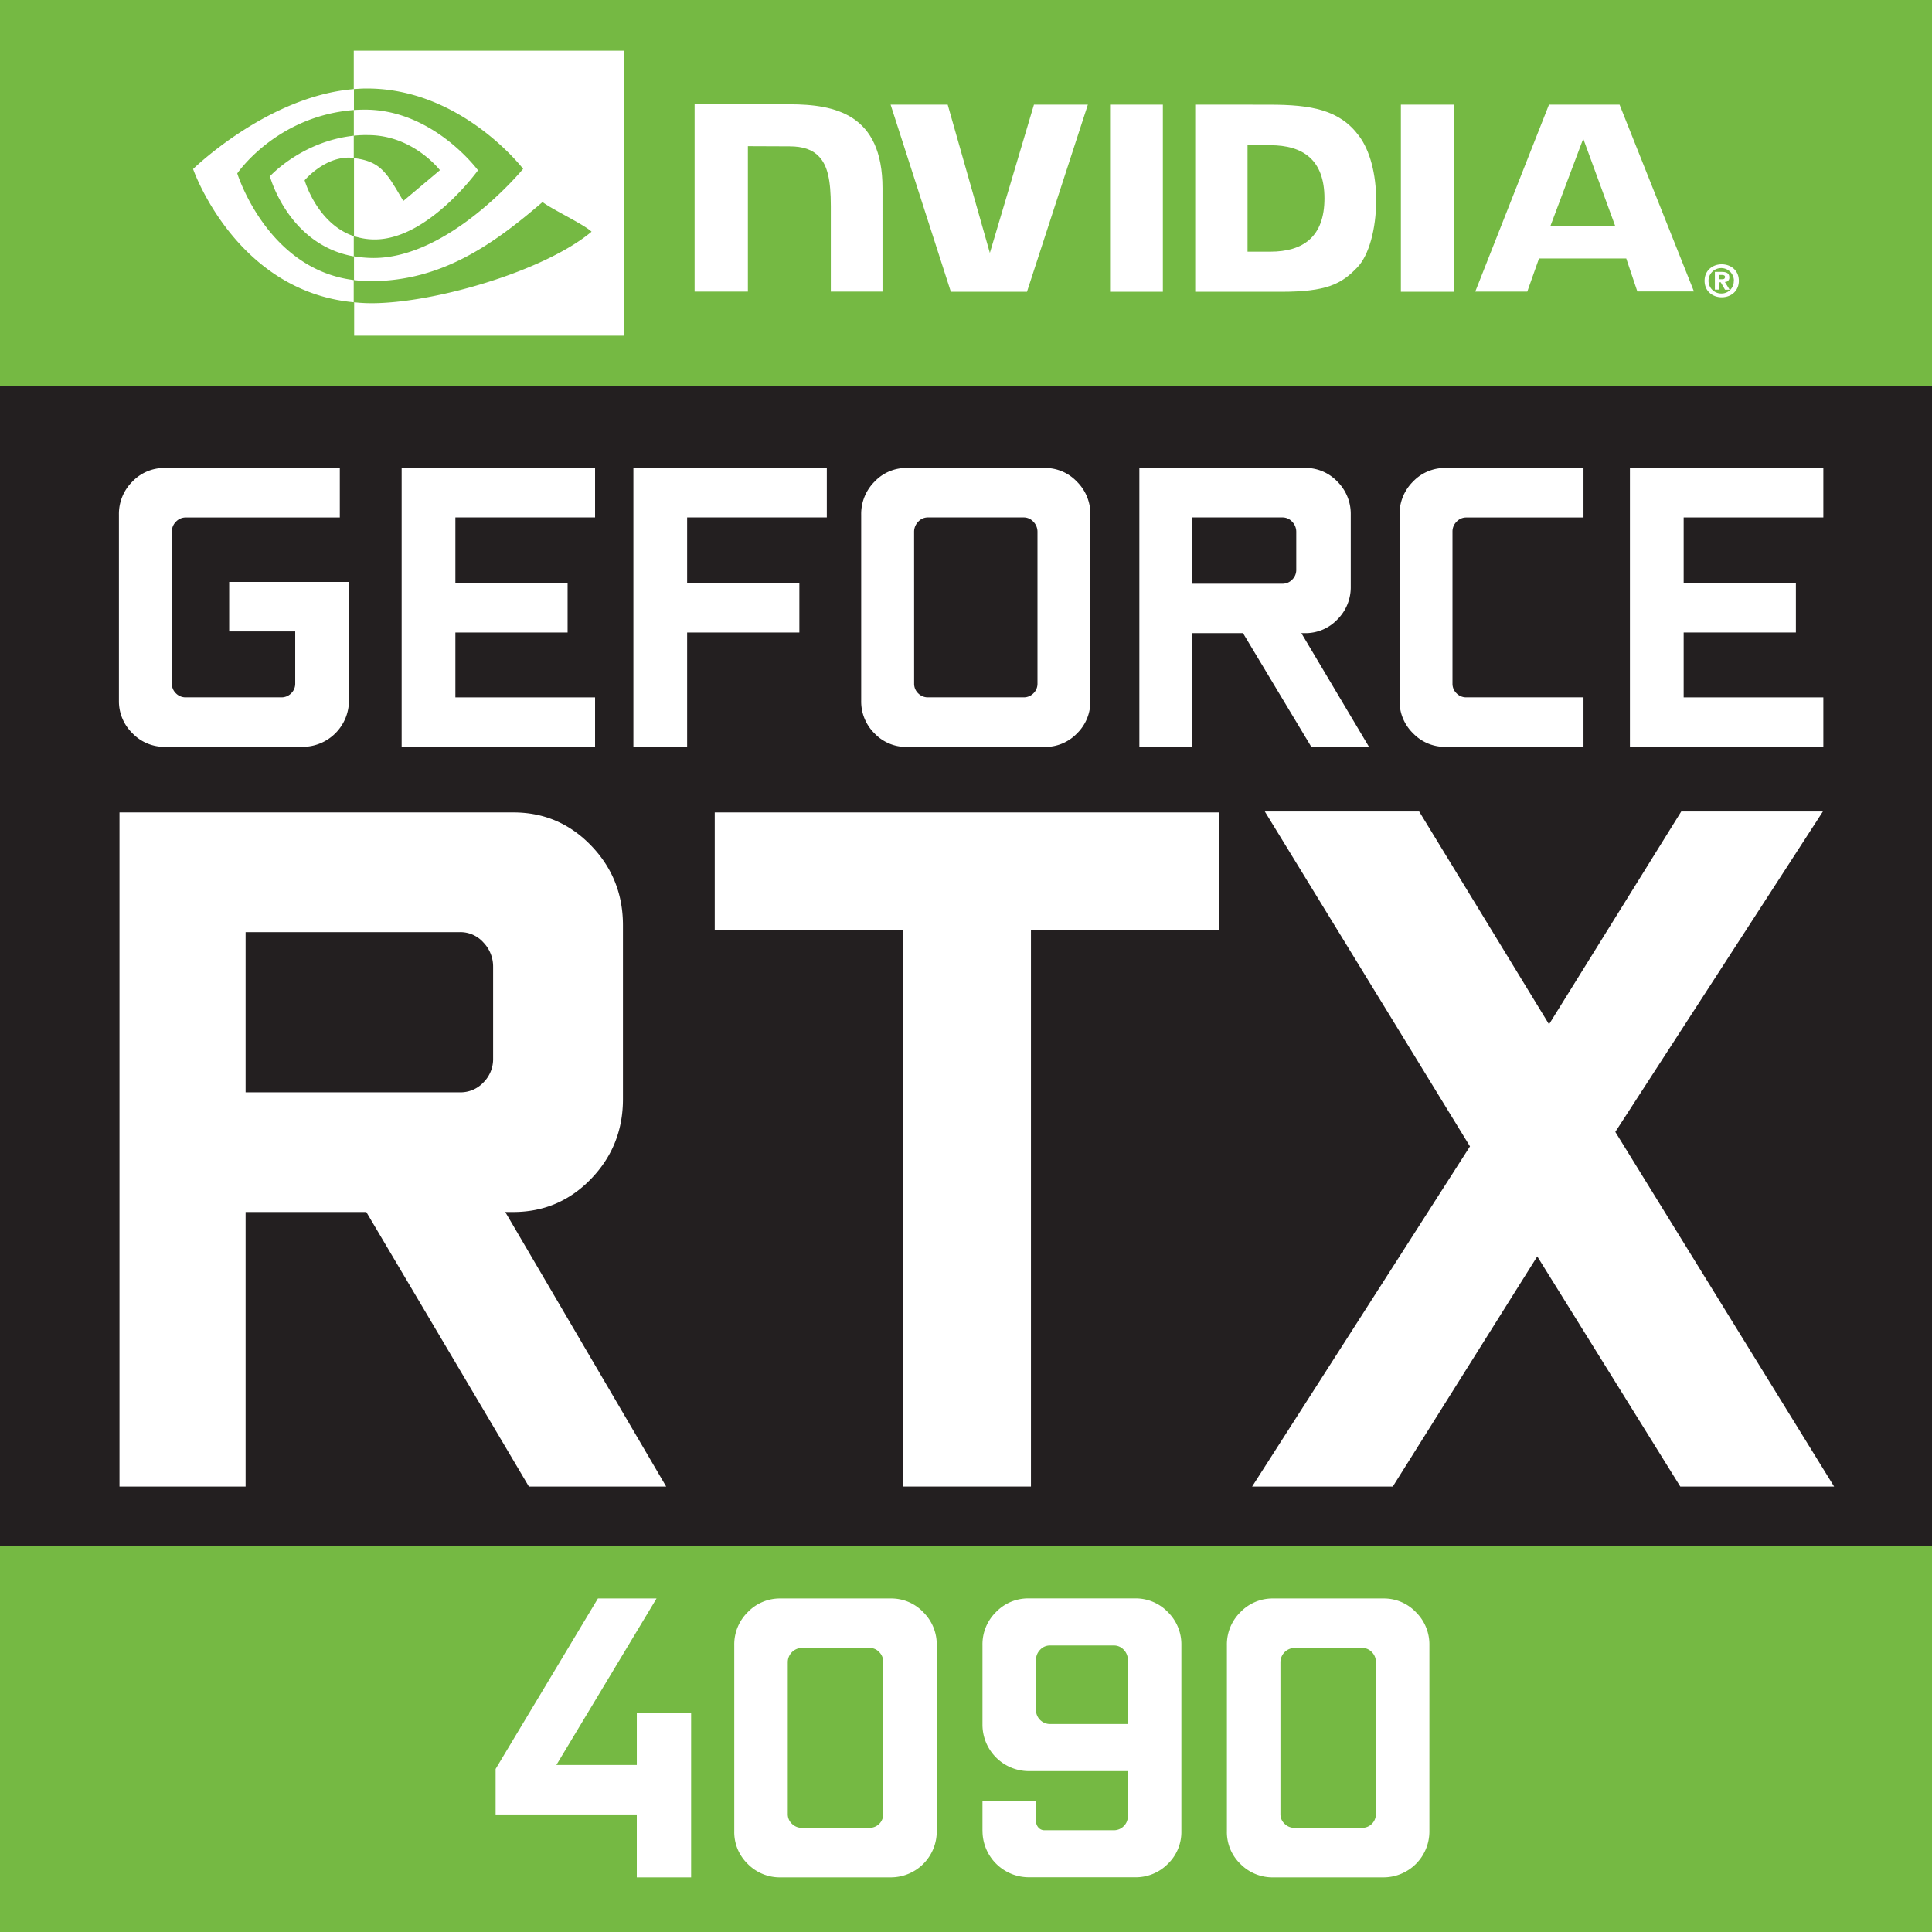
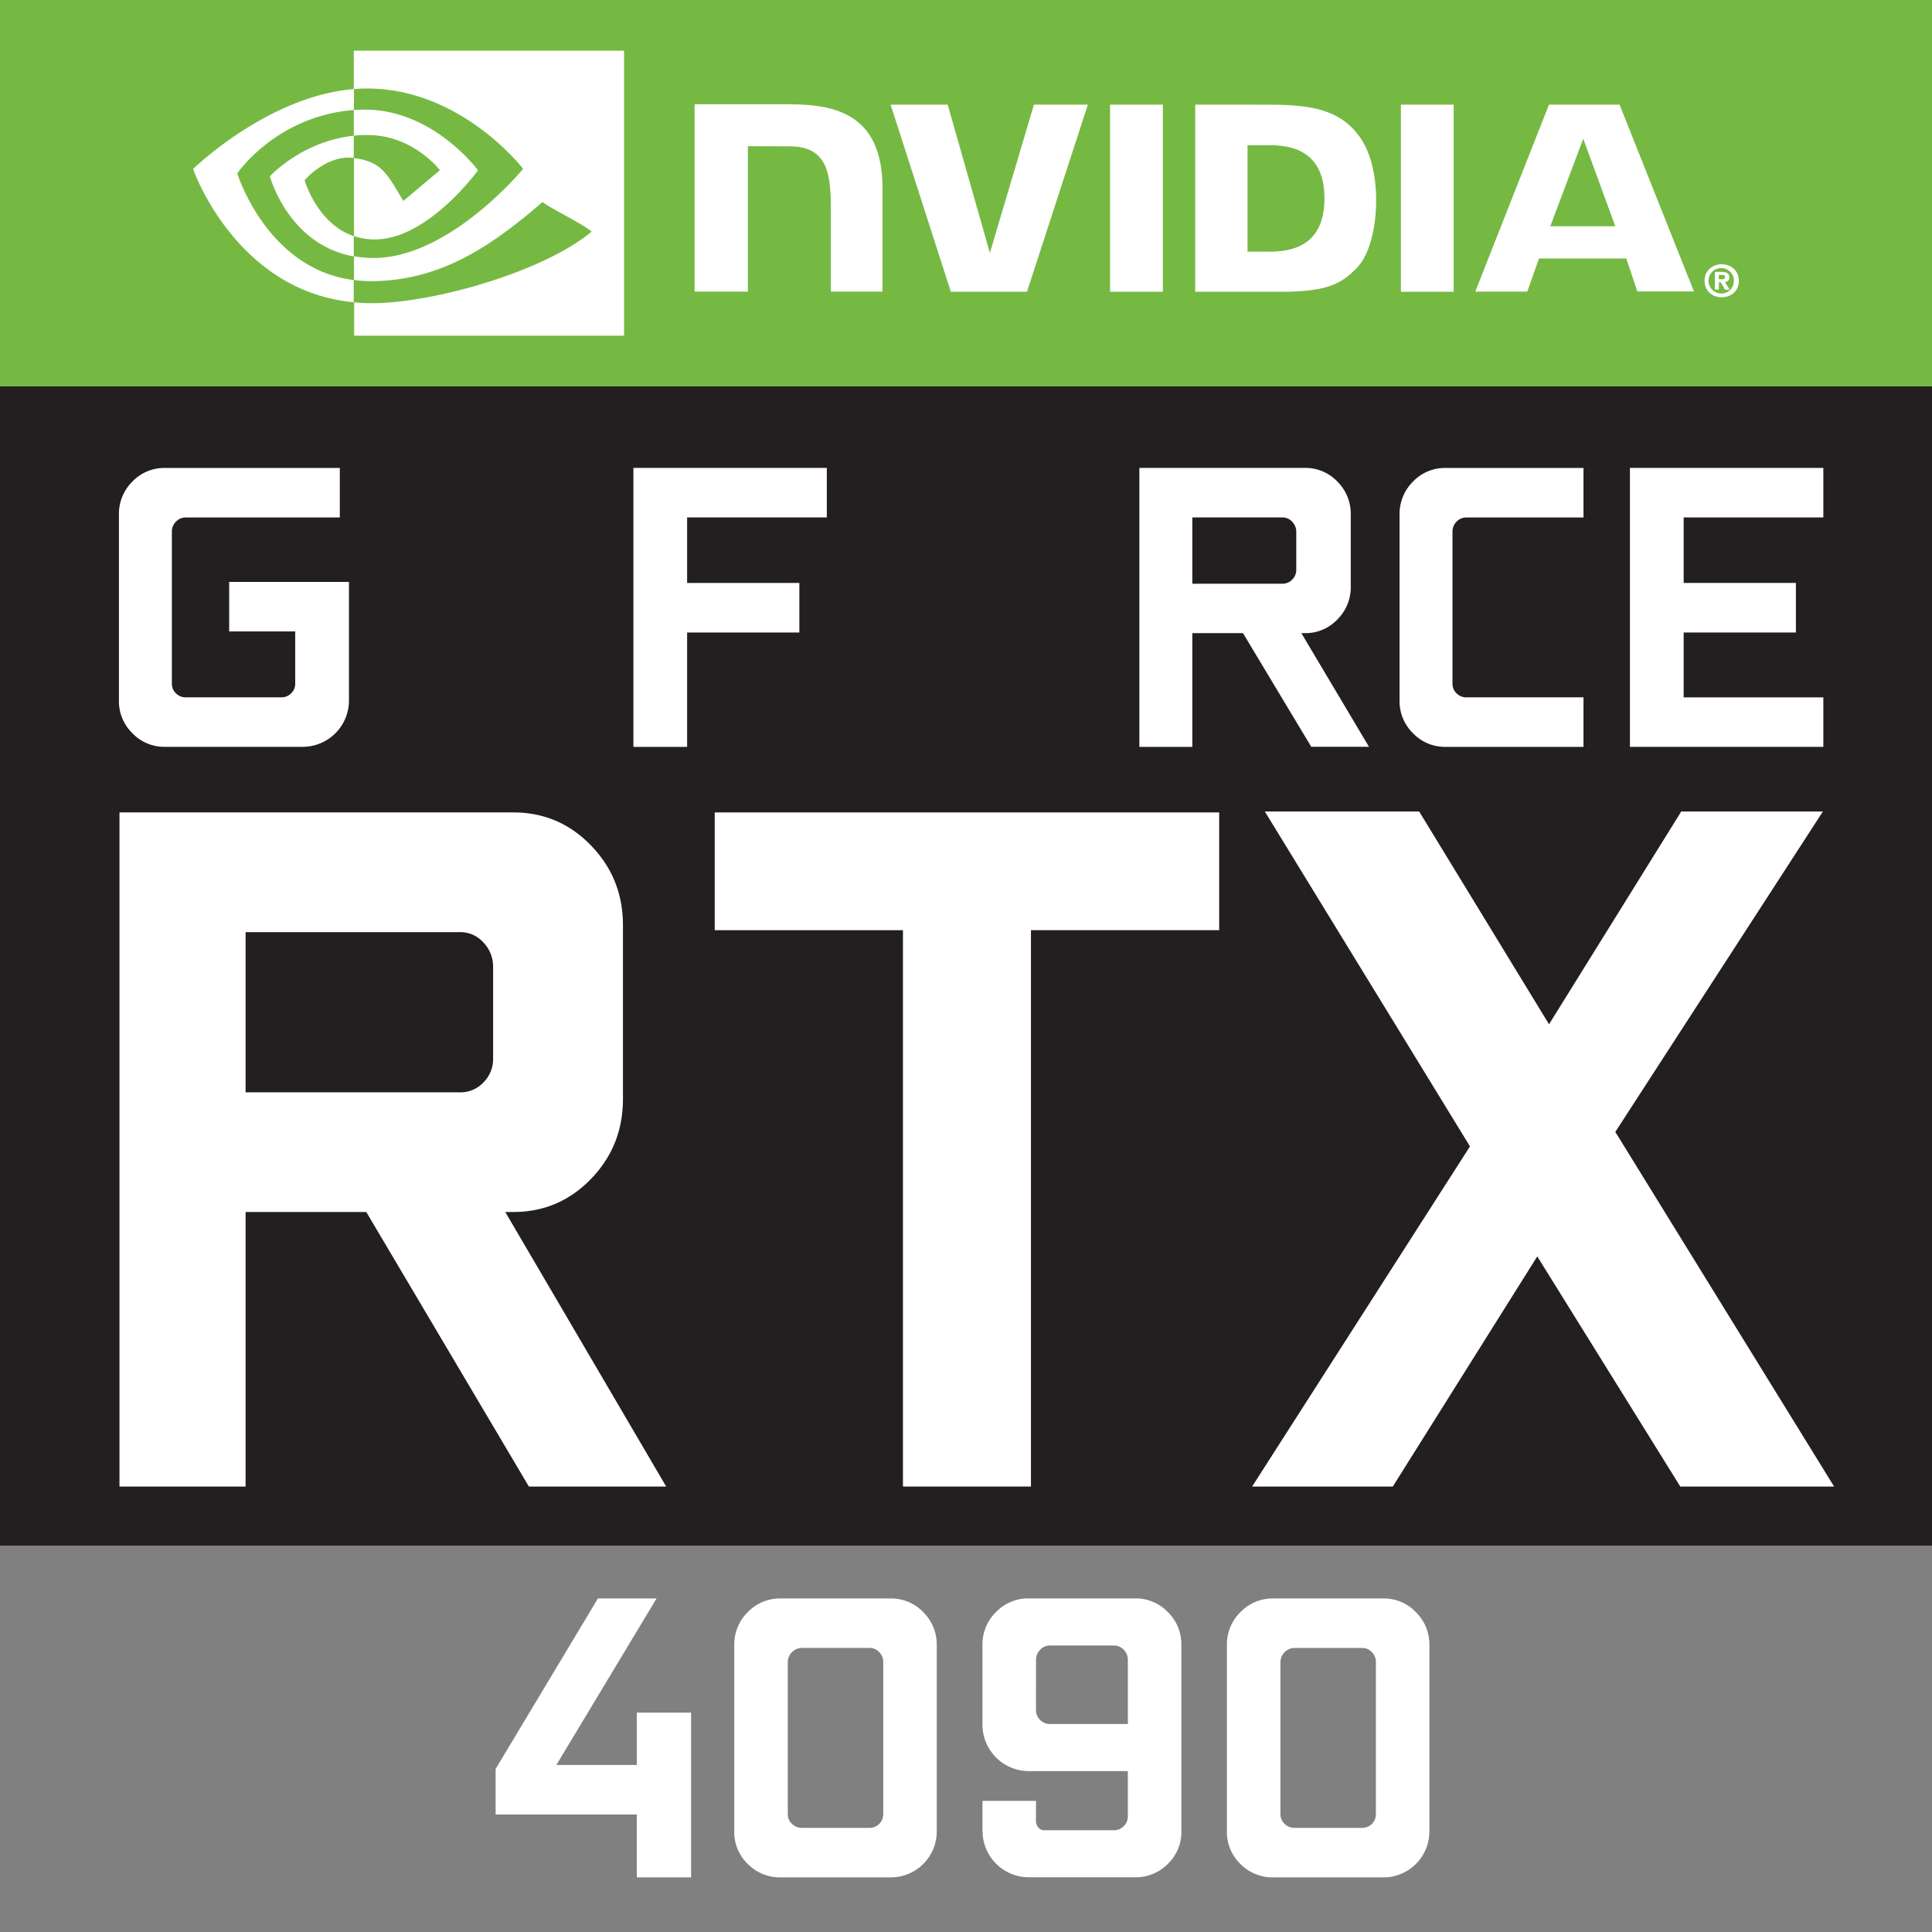
<svg xmlns="http://www.w3.org/2000/svg" id="Layer_1" data-name="Layer 1" viewBox="0 0 1417.32 1417.32">
  <rect x="0" y="0" width="1417.32" height="1417.32" fill="#808080" stroke="none" />
  <defs>
    <style>.cls-1{fill:#231f20;}.cls-2{fill:#75b943;}.cls-3{fill:#fff;}</style>
  </defs>
  <rect id="MID_RECTANGLE" data-name="MID RECTANGLE" class="cls-1" y="283.46" width="1417.32" height="850.39" />
  <rect id="TOP_RECTANGLE" data-name="TOP RECTANGLE" class="cls-2" width="1417.32" height="283.46" />
  <g id="NVIDIA_LOGO" data-name="NVIDIA LOGO">
    <path class="cls-3" d="M1260.93,204.86v-3.15h2c1,0,2.56.12,2.56,1.4s-.81,1.75-2.09,1.75h-2.45m0,2.21h1.4l3.14,5.47h3.37l-3.49-5.71a3,3,0,0,0,3.26-2.9v-.47c0-3-2.09-4-5.58-4h-5v13h2.91v-5.47m14.66-1c0-7.68-5.93-12.1-12.56-12.1s-12.57,4.42-12.57,12.1,5.94,12.1,12.57,12.1,12.56-4.42,12.56-12.1m-3.72,0a9,9,0,0,1-8.49,9.31H1263a9.32,9.32,0,1,1,9-9.66A.45.45,0,0,0,1271.87,206Z" />
    <path class="cls-3" d="M814.35,76.75v137.3h38.73V76.75Zm-304.79-.24V213.93h39.09V107.23l30.48.12c10,0,17,2.44,21.75,7.56,6.17,6.52,8.61,17.11,8.61,36.31v62.71h37.92V138.07c0-54.23-34.55-61.56-68.28-61.56Zm367.25.24v137.3h62.82c33.51,0,44.44-5.59,56.19-18,8.38-8.72,13.73-28,13.73-49.1,0-19.32-4.54-36.54-12.57-47.24-14.19-19.2-34.9-22.92-65.84-22.92Zm38.39,29.78h16.64c24.19,0,39.78,10.83,39.78,39s-15.59,39.1-39.78,39.1H915.2ZM758.51,76.75,726.17,185.54,695.23,76.75H653.35l44.2,137.3h55.84l44.67-137.3Zm269.18,137.3h38.74V76.75h-38.74Zm108.65-137.3-54.09,137.18h38.16l8.61-24.32h64l8.14,24.21h41.53L1188.11,76.75Zm25.13,25L1185,166h-47.69Z" />
    <path class="cls-3" d="M259.57,99.55V80.7c1.86-.11,3.73-.23,5.59-.23,51.65-1.63,85.5,44.45,85.5,44.45s-36.53,50.73-75.73,50.73a48,48,0,0,1-15.24-2.44V116c20.12,2.44,24.2,11.29,36.18,31.42l26.87-22.58S303.08,99.09,270,99.09a78.06,78.06,0,0,0-10.47.46m0-62.36V65.34l5.59-.35c71.77-2.44,118.65,58.88,118.65,58.88s-53.74,65.39-109.7,65.39A84.68,84.68,0,0,1,259.69,188v17.46a105,105,0,0,0,12,.81c52.12,0,89.81-26.64,126.33-58.06,6.05,4.89,30.83,16.64,35.95,21.76C399.28,199,318.44,222.43,272.6,222.43a115.84,115.84,0,0,1-12.79-.7v24.55h198V37.19Zm0,136V188.1C211.41,179.49,198,129.34,198,129.34s23.14-25.6,61.53-29.79v16.29h-.11c-20.13-2.44-35.95,16.41-35.95,16.41s9,31.76,36.06,41m-85.5-46s28.5-42.13,85.62-46.55V65.34c-63.28,5.12-118,58.65-118,58.65s31,89.59,117.84,97.74V205.44C195.83,197.53,174.07,127.25,174.07,127.25Z" />
  </g>
-   <rect id="BOTTOM_RECTANGLE" data-name="BOTTOM RECTANGLE" class="cls-2" y="1133.86" width="1417.32" height="283.46" />
  <g id="GEFORCE">
    <path class="cls-3" d="M87.24,514.06V377.54A33.34,33.34,0,0,1,97.1,353.3a32.27,32.27,0,0,1,23.91-10H249.28v36.33h-113a9.67,9.67,0,0,0-7.2,3.08,10,10,0,0,0-3,7.17V501.47a9.67,9.67,0,0,0,3,7.17,9.86,9.86,0,0,0,7.19,2.93h70.11a9.84,9.84,0,0,0,7.19-2.93,9.68,9.68,0,0,0,3-7.17V463.23H168.12V426.9H256V514a34,34,0,0,1-33.89,33.88H121a32.34,32.34,0,0,1-23.89-10A32.74,32.74,0,0,1,87.24,514.06Z" />
-     <path class="cls-3" d="M294.65,547.9V343.26H436.54v36.33H334.07v48.05h82.32V464H334.07v47.6H436.54V547.9Z" />
    <path class="cls-3" d="M464.66,547.9V343.26H606.55v36.33H504.08v48.05h82.33V464H504.08V547.9Z" />
-     <path class="cls-3" d="M631.77,514.06V377.54a33.39,33.39,0,0,1,9.83-24.24,31.84,31.84,0,0,1,23.57-10H766.36a32.05,32.05,0,0,1,23.63,10,33.22,33.22,0,0,1,9.91,24.24V514.06a32.72,32.72,0,0,1-9.83,24,32.24,32.24,0,0,1-23.71,9.89H665.17A32,32,0,0,1,641.53,538,32.81,32.81,0,0,1,631.77,514.06Zm38.84-12.59a9.68,9.68,0,0,0,3,7.17,9.84,9.84,0,0,0,7.19,2.93h70.11a9.84,9.84,0,0,0,7.19-2.93,9.67,9.67,0,0,0,3-7.17V390.14a10.44,10.44,0,0,0-3-7.4,9.52,9.52,0,0,0-7.19-3.15H680.78a9.52,9.52,0,0,0-7.19,3.15,10.45,10.45,0,0,0-3,7.4Z" />
    <path class="cls-3" d="M835.84,547.9V343.26H957.19a32.24,32.24,0,0,1,23.89,10,33.36,33.36,0,0,1,9.84,24.24v52.73a33.33,33.33,0,0,1-9.85,24.25,32.27,32.27,0,0,1-23.92,10h-2.46l49.57,83.35H961.94l-50.08-83.35H874.69V547.9Zm38.85-119.68h66.07a9.74,9.74,0,0,0,7.18-3,9.9,9.9,0,0,0,3-7.25V390.14a10.41,10.41,0,0,0-3-7.4,9.52,9.52,0,0,0-7.18-3.15H874.69Z" />
    <path class="cls-3" d="M1026.72,514.06V377.54a33.34,33.34,0,0,1,9.86-24.24,32.27,32.27,0,0,1,23.91-10h101.17v36.33h-85.92a9.64,9.64,0,0,0-7.19,3.08,10,10,0,0,0-3,7.17V501.47a9.65,9.65,0,0,0,3,7.17,9.84,9.84,0,0,0,7.19,2.93h85.92V547.9H1060.49a32.38,32.38,0,0,1-23.91-10A32.75,32.75,0,0,1,1026.72,514.06Z" />
    <path class="cls-3" d="M1195.72,547.9V343.26h141.89v36.33H1235.14v48.05h82.33V464h-82.33v47.6h102.47V547.9Z" />
  </g>
  <g id="RTX">
    <path class="cls-3" d="M87.66,1090.55V596h289q33.45,0,56.91,24.25T457,678.85V806.29q0,34.35-23.47,58.59t-57,24.25h-5.87l118.06,201.42H388L268.71,889.13H180.17v201.42Zm92.51-289.21H337.53a23,23,0,0,0,17.12-7.26,24.14,24.14,0,0,0,7.1-17.52V709.3a25.4,25.4,0,0,0-7.1-17.88,22.55,22.55,0,0,0-17.12-7.61H180.17Z" />
    <path class="cls-3" d="M524.33,682.39V596H894.39v86.37H756.31v408.16h-93.9V682.39Z" />
    <path class="cls-3" d="M918.55,1090.55,1078.38,841,927.87,595.31H1041.1l95.27,156.11,97-156.11h103.91L1185,830.37l160.52,260.18H1232.68L1127.74,921.7l-106,168.85Z" />
  </g>
  <path class="cls-3" d="M363.58,1331.11v-33.4l75.07-125.09h43l-73.49,122.16h59V1256.4H507v120.85H467.15v-46.14Z" />
  <path class="cls-3" d="M538.65,1343.42V1206.89a33.2,33.2,0,0,1,9.93-24.24,32.63,32.63,0,0,1,24.1-10h80.78a32.33,32.33,0,0,1,23.81,10,33.2,33.2,0,0,1,9.93,24.24v136.53a33.7,33.7,0,0,1-33.74,33.83H572.68a33,33,0,0,1-24.1-9.81A32.47,32.47,0,0,1,538.65,1343.42Zm39.26-12.6A9.55,9.55,0,0,0,581,1338a10.13,10.13,0,0,0,7.19,2.93h49.63a10,10,0,0,0,10.13-10.11V1219.2A10.06,10.06,0,0,0,645,1212a9.56,9.56,0,0,0-7.19-3.08H588.18a10.53,10.53,0,0,0-10.27,10.26Z" />
  <path class="cls-3" d="M720.75,1343.12v-22H760v14.56a7.25,7.25,0,0,0,1.76,5,5.75,5.75,0,0,0,4.55,2h50.8a9.94,9.94,0,0,0,7.27-3,9.82,9.82,0,0,0,3-7.27v-33.12H754.83a34.06,34.06,0,0,1-34.08-34.19v-58.32a33.07,33.07,0,0,1,9.93-24.18,32.65,32.65,0,0,1,24.1-10h77.85a32.65,32.65,0,0,1,24.1,10,33.2,33.2,0,0,1,9.93,24.24v136.53a32.47,32.47,0,0,1-9.93,24,33,33,0,0,1-24.1,9.81H754.78a34,34,0,0,1-34-34.13ZM760,1254.45a10.28,10.28,0,0,0,10.28,10.3H827.4v-47a10.47,10.47,0,0,0-3-7.44,9.67,9.67,0,0,0-7.27-3.16H770.29a9.65,9.65,0,0,0-7.27,3.16,10.43,10.43,0,0,0-3,7.44Z" />
  <path class="cls-3" d="M900.06,1343.42V1206.89a33.17,33.17,0,0,1,9.94-24.24,32.63,32.63,0,0,1,24.1-10h80.77a32.31,32.31,0,0,1,23.81,10,33.2,33.2,0,0,1,9.93,24.24v136.53a33.7,33.7,0,0,1-33.74,33.83H934.1a33,33,0,0,1-24.1-9.81A32.44,32.44,0,0,1,900.06,1343.42Zm39.27-12.6a9.52,9.52,0,0,0,3.08,7.18,10.11,10.11,0,0,0,7.19,2.93h49.62a10,10,0,0,0,10.13-10.11V1219.2a10.09,10.09,0,0,0-2.93-7.18,9.58,9.58,0,0,0-7.2-3.08H949.6a10.53,10.53,0,0,0-10.27,10.26Z" />
</svg>